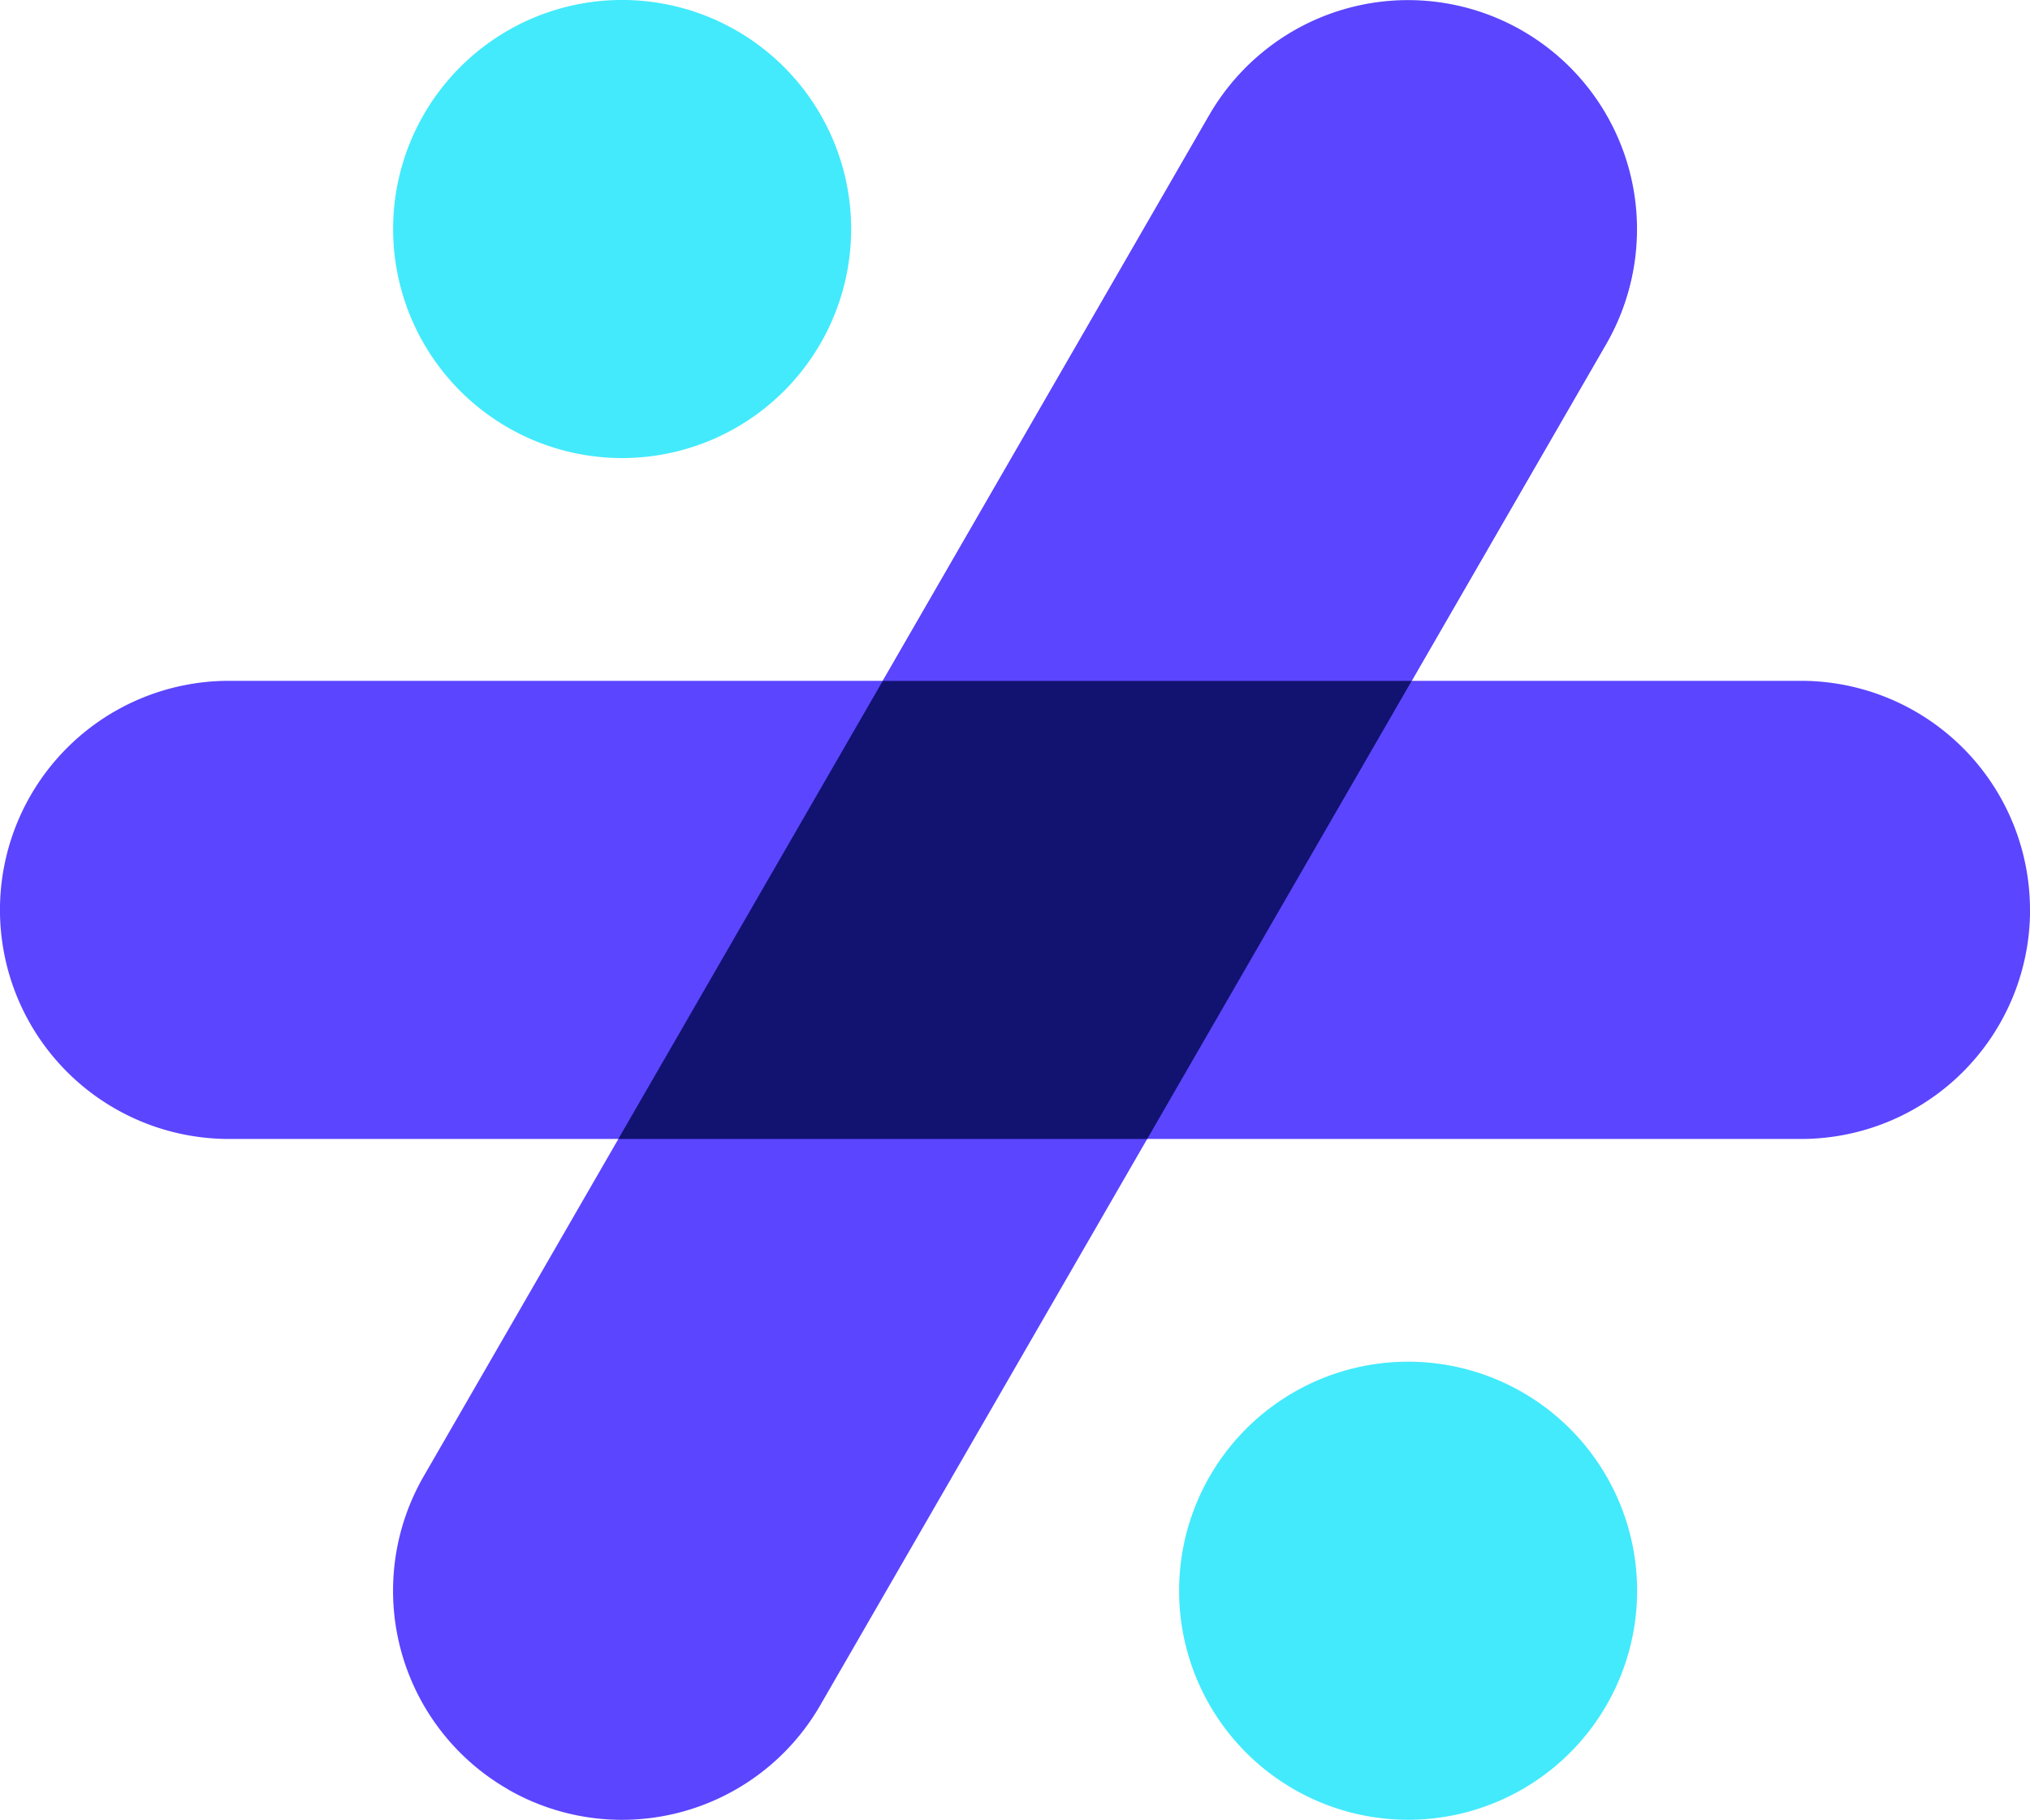
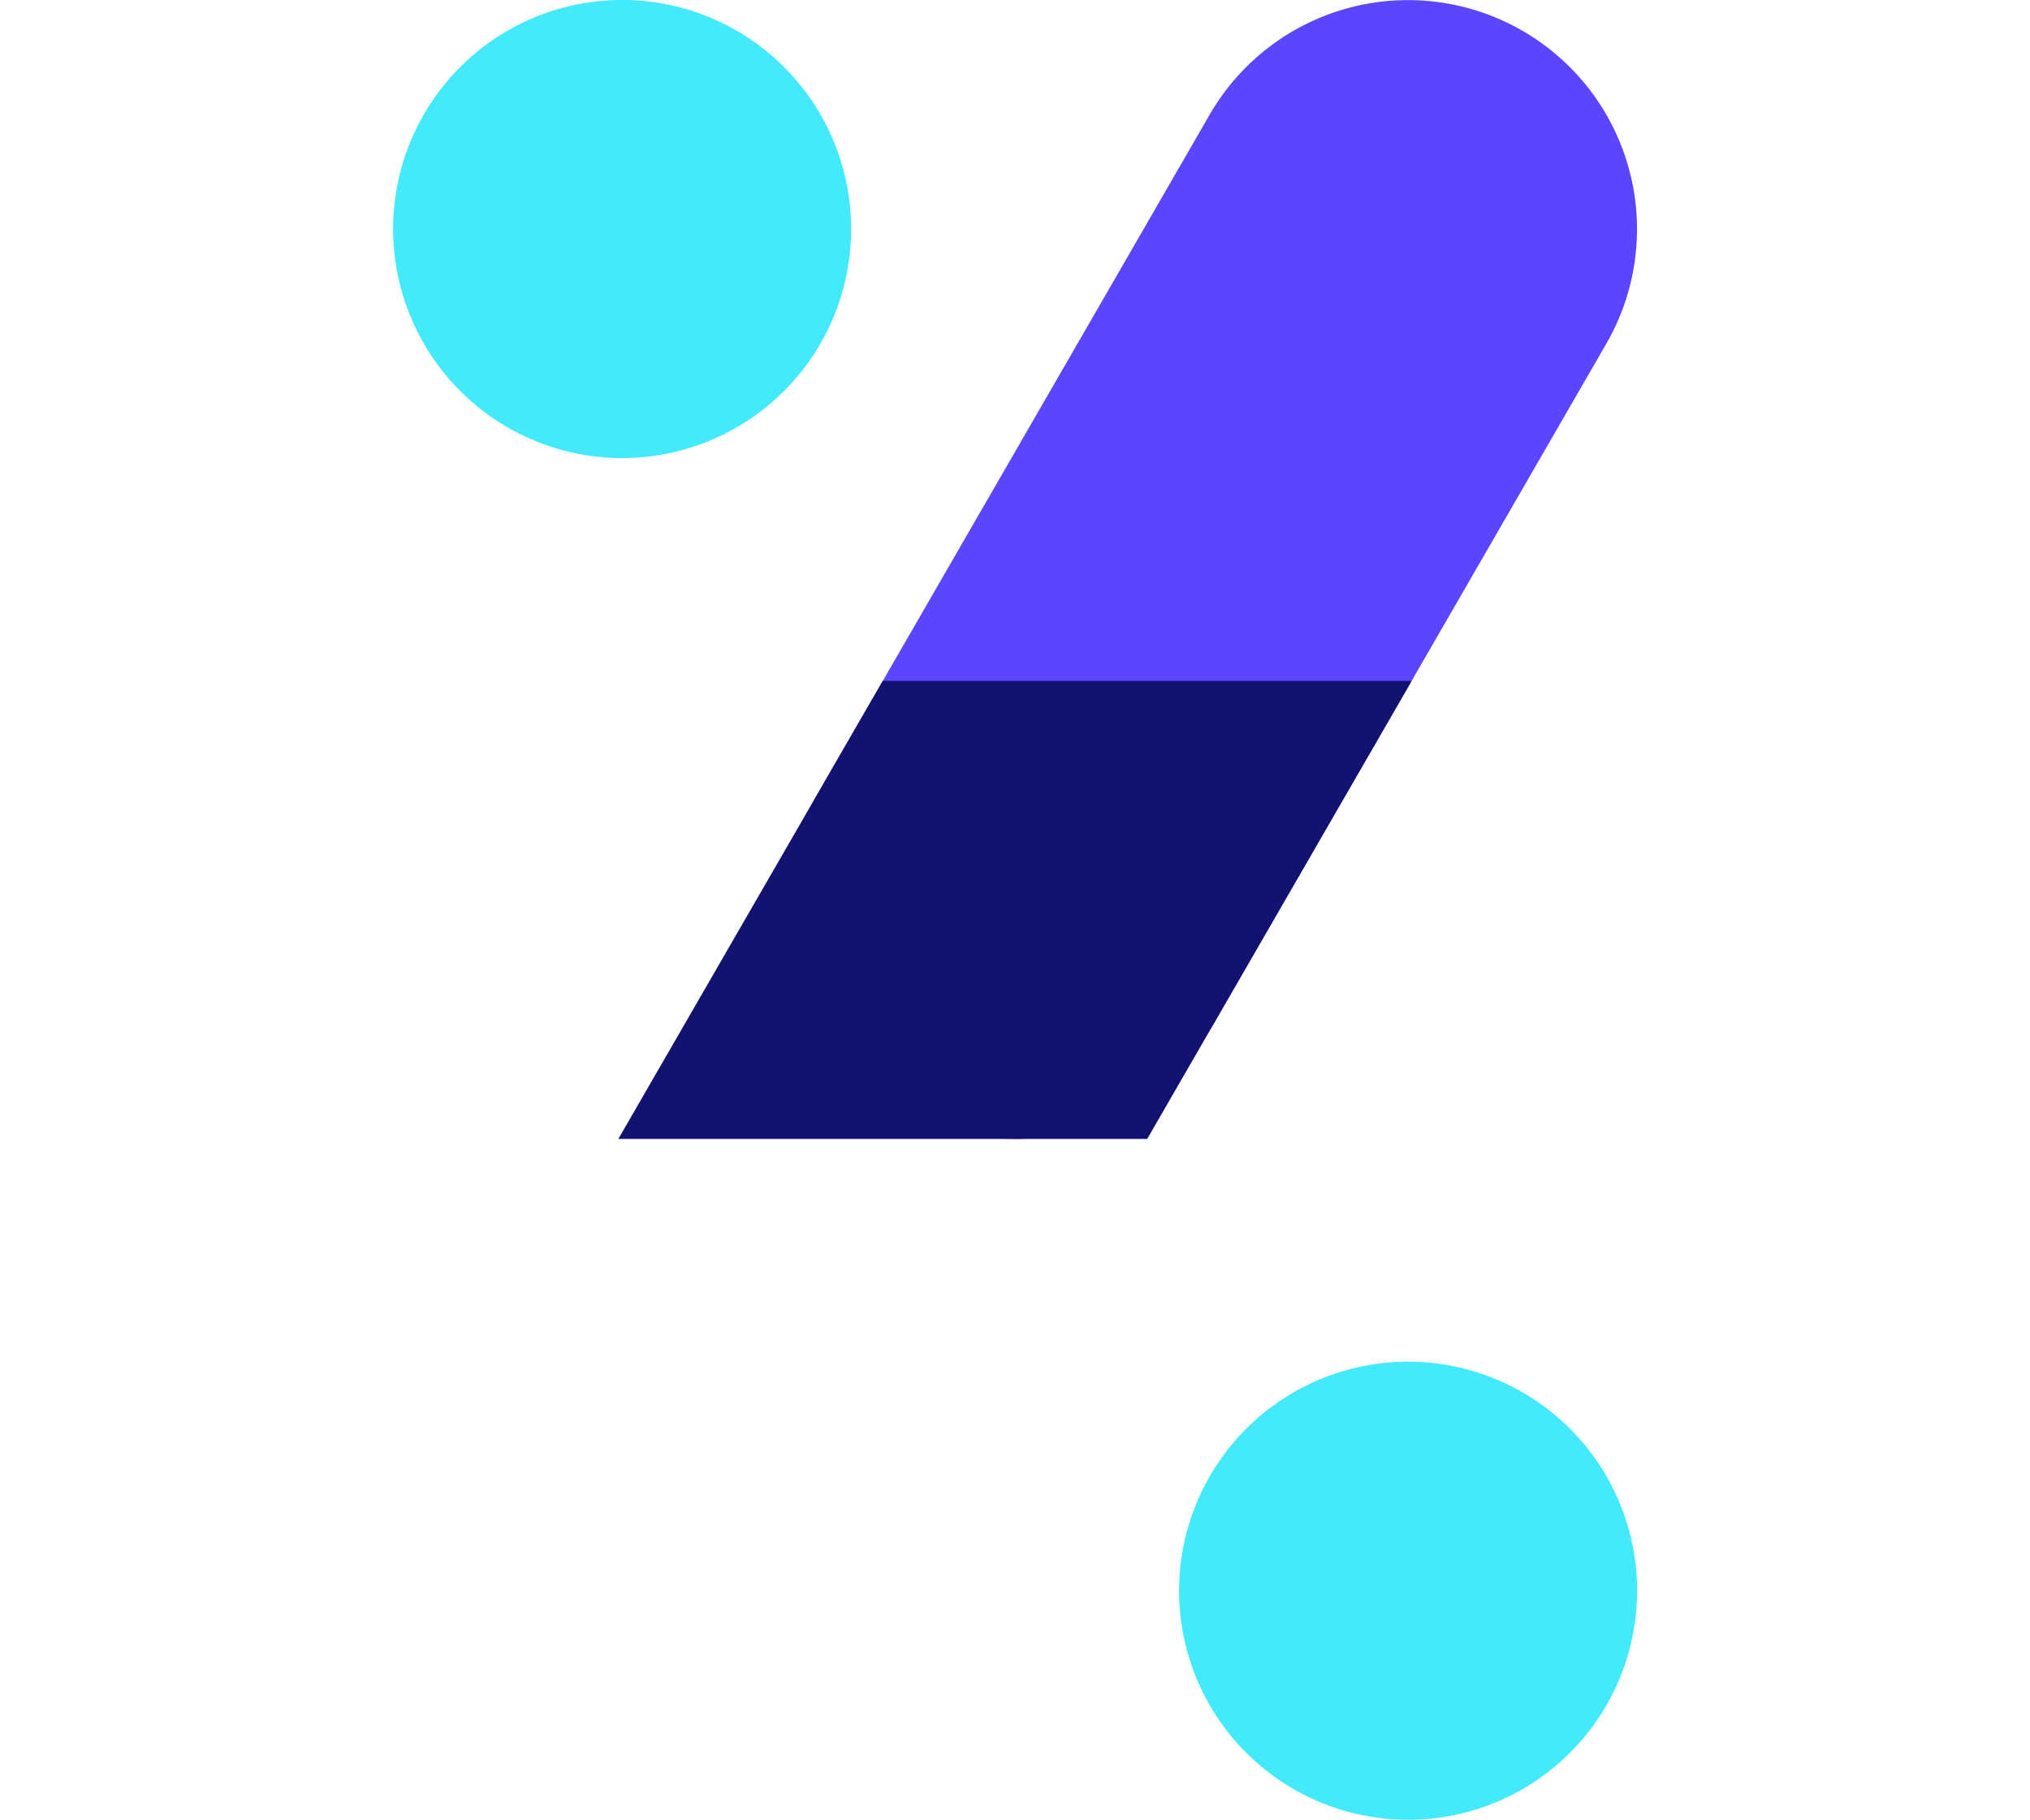
<svg xmlns="http://www.w3.org/2000/svg" width="34.492" height="30.916" viewBox="0 0 34.492 30.916">
  <defs>
    <clipPath id="#cpathSymbol">
      <rect id="Rectangle_19150" data-name="Rectangle 19150" width="21.138" height="30.915" fill="#5b45ff" />
    </clipPath>
    <clipPath id="#cpathSymbol-2">
-       <rect id="Rectangle_19151" data-name="Rectangle 19151" width="14.46" height="19.347" fill="#5b45ff" />
-     </clipPath>
+       </clipPath>
    <clipPath id="#cpathSymbol-3">
      <rect id="Rectangle_19152" data-name="Rectangle 19152" width="34.492" height="7.782" fill="#5b45ff" />
    </clipPath>
  </defs>
  <g id="Groupe_78037" data-name="Groupe 78037" style="mix-blend-mode:normal;isolation:isolate">
    <g id="Groupe_77934" data-name="Groupe 77934" transform="translate(0 0)">
      <path id="Trac\xE9_85281" data-name="Trac\xE9 85281" d="M58.964,535.783h0a3.891,3.891,0,1,0-5.314-1.425,3.891,3.891,0,0,0,5.314,1.425" transform="translate(-46.449 -528.522)" fill="#42eafc" />
      <path id="Trac\xE9_85282" data-name="Trac\xE9 85282" d="M52.121,547.636h0a3.891,3.891,0,1,0-5.314-1.424,3.891,3.891,0,0,0,5.314,1.424" transform="translate(-26.251 -517.242)" fill="#42eafc" />
      <g id="Groupe_77894" data-name="Groupe 77894" transform="translate(6.677 0)" style="mix-blend-mode:multiply;isolation:isolate">
        <g id="Groupe_75245" data-name="Groupe 75245">
          <g id="Groupe_75244" data-name="Groupe 75244" clip-path="url(#cpathSymbol)">
-             <path id="Trac\xE9_84533" data-name="Trac\xE9 84533" d="M48.23,558.915h0a3.888,3.888,0,0,0,5.314-1.425L66.9,534.36a3.892,3.892,0,0,0-6.741-3.892L46.806,553.6a3.891,3.891,0,0,0,1.425,5.314" transform="translate(-46.284 -528.521)" fill="#5b45ff" />
-           </g>
+             </g>
        </g>
      </g>
      <g id="Groupe_77895" data-name="Groupe 77895" transform="translate(13.356 0)" style="mix-blend-mode:multiply;isolation:isolate">
        <g id="Groupe_75248" data-name="Groupe 75248">
          <g id="Groupe_75247" data-name="Groupe 75247" clip-path="url(#cpathSymbol-2)">
            <path id="Trac\xE9_84534" data-name="Trac\xE9 84534" d="M48.231,547.348h0a3.888,3.888,0,0,0,5.314-1.425l6.677-11.563a3.891,3.891,0,1,0-6.739-3.892l-6.677,11.565a3.891,3.891,0,0,0,1.425,5.314" transform="translate(-46.285 -528.521)" fill="#5b45ff" />
          </g>
        </g>
      </g>
      <g id="Groupe_77896" data-name="Groupe 77896" transform="translate(0 11.567)" style="mix-blend-mode:multiply;isolation:isolate">
        <g id="Groupe_75251" data-name="Groupe 75251">
          <g id="Groupe_75250" data-name="Groupe 75250" clip-path="url(#cpathSymbol-3)">
-             <path id="Trac\xE9_84535" data-name="Trac\xE9 84535" d="M77.356,538.34h0a3.892,3.892,0,0,0-3.892-3.892H46.755a3.891,3.891,0,1,0,0,7.783h26.71a3.892,3.892,0,0,0,3.892-3.891" transform="translate(-42.864 -534.449)" fill="#5b45ff" />
-           </g>
+             </g>
        </g>
      </g>
    </g>
    <path id="Intersection_1" data-name="Intersection 1" d="M0,7.782,4.494,0H13.48L8.987,7.782Z" transform="translate(23.986 19.349) rotate(180)" fill="#121271" stroke="rgba(0,0,0,0)" stroke-width="1" />
  </g>
</svg>